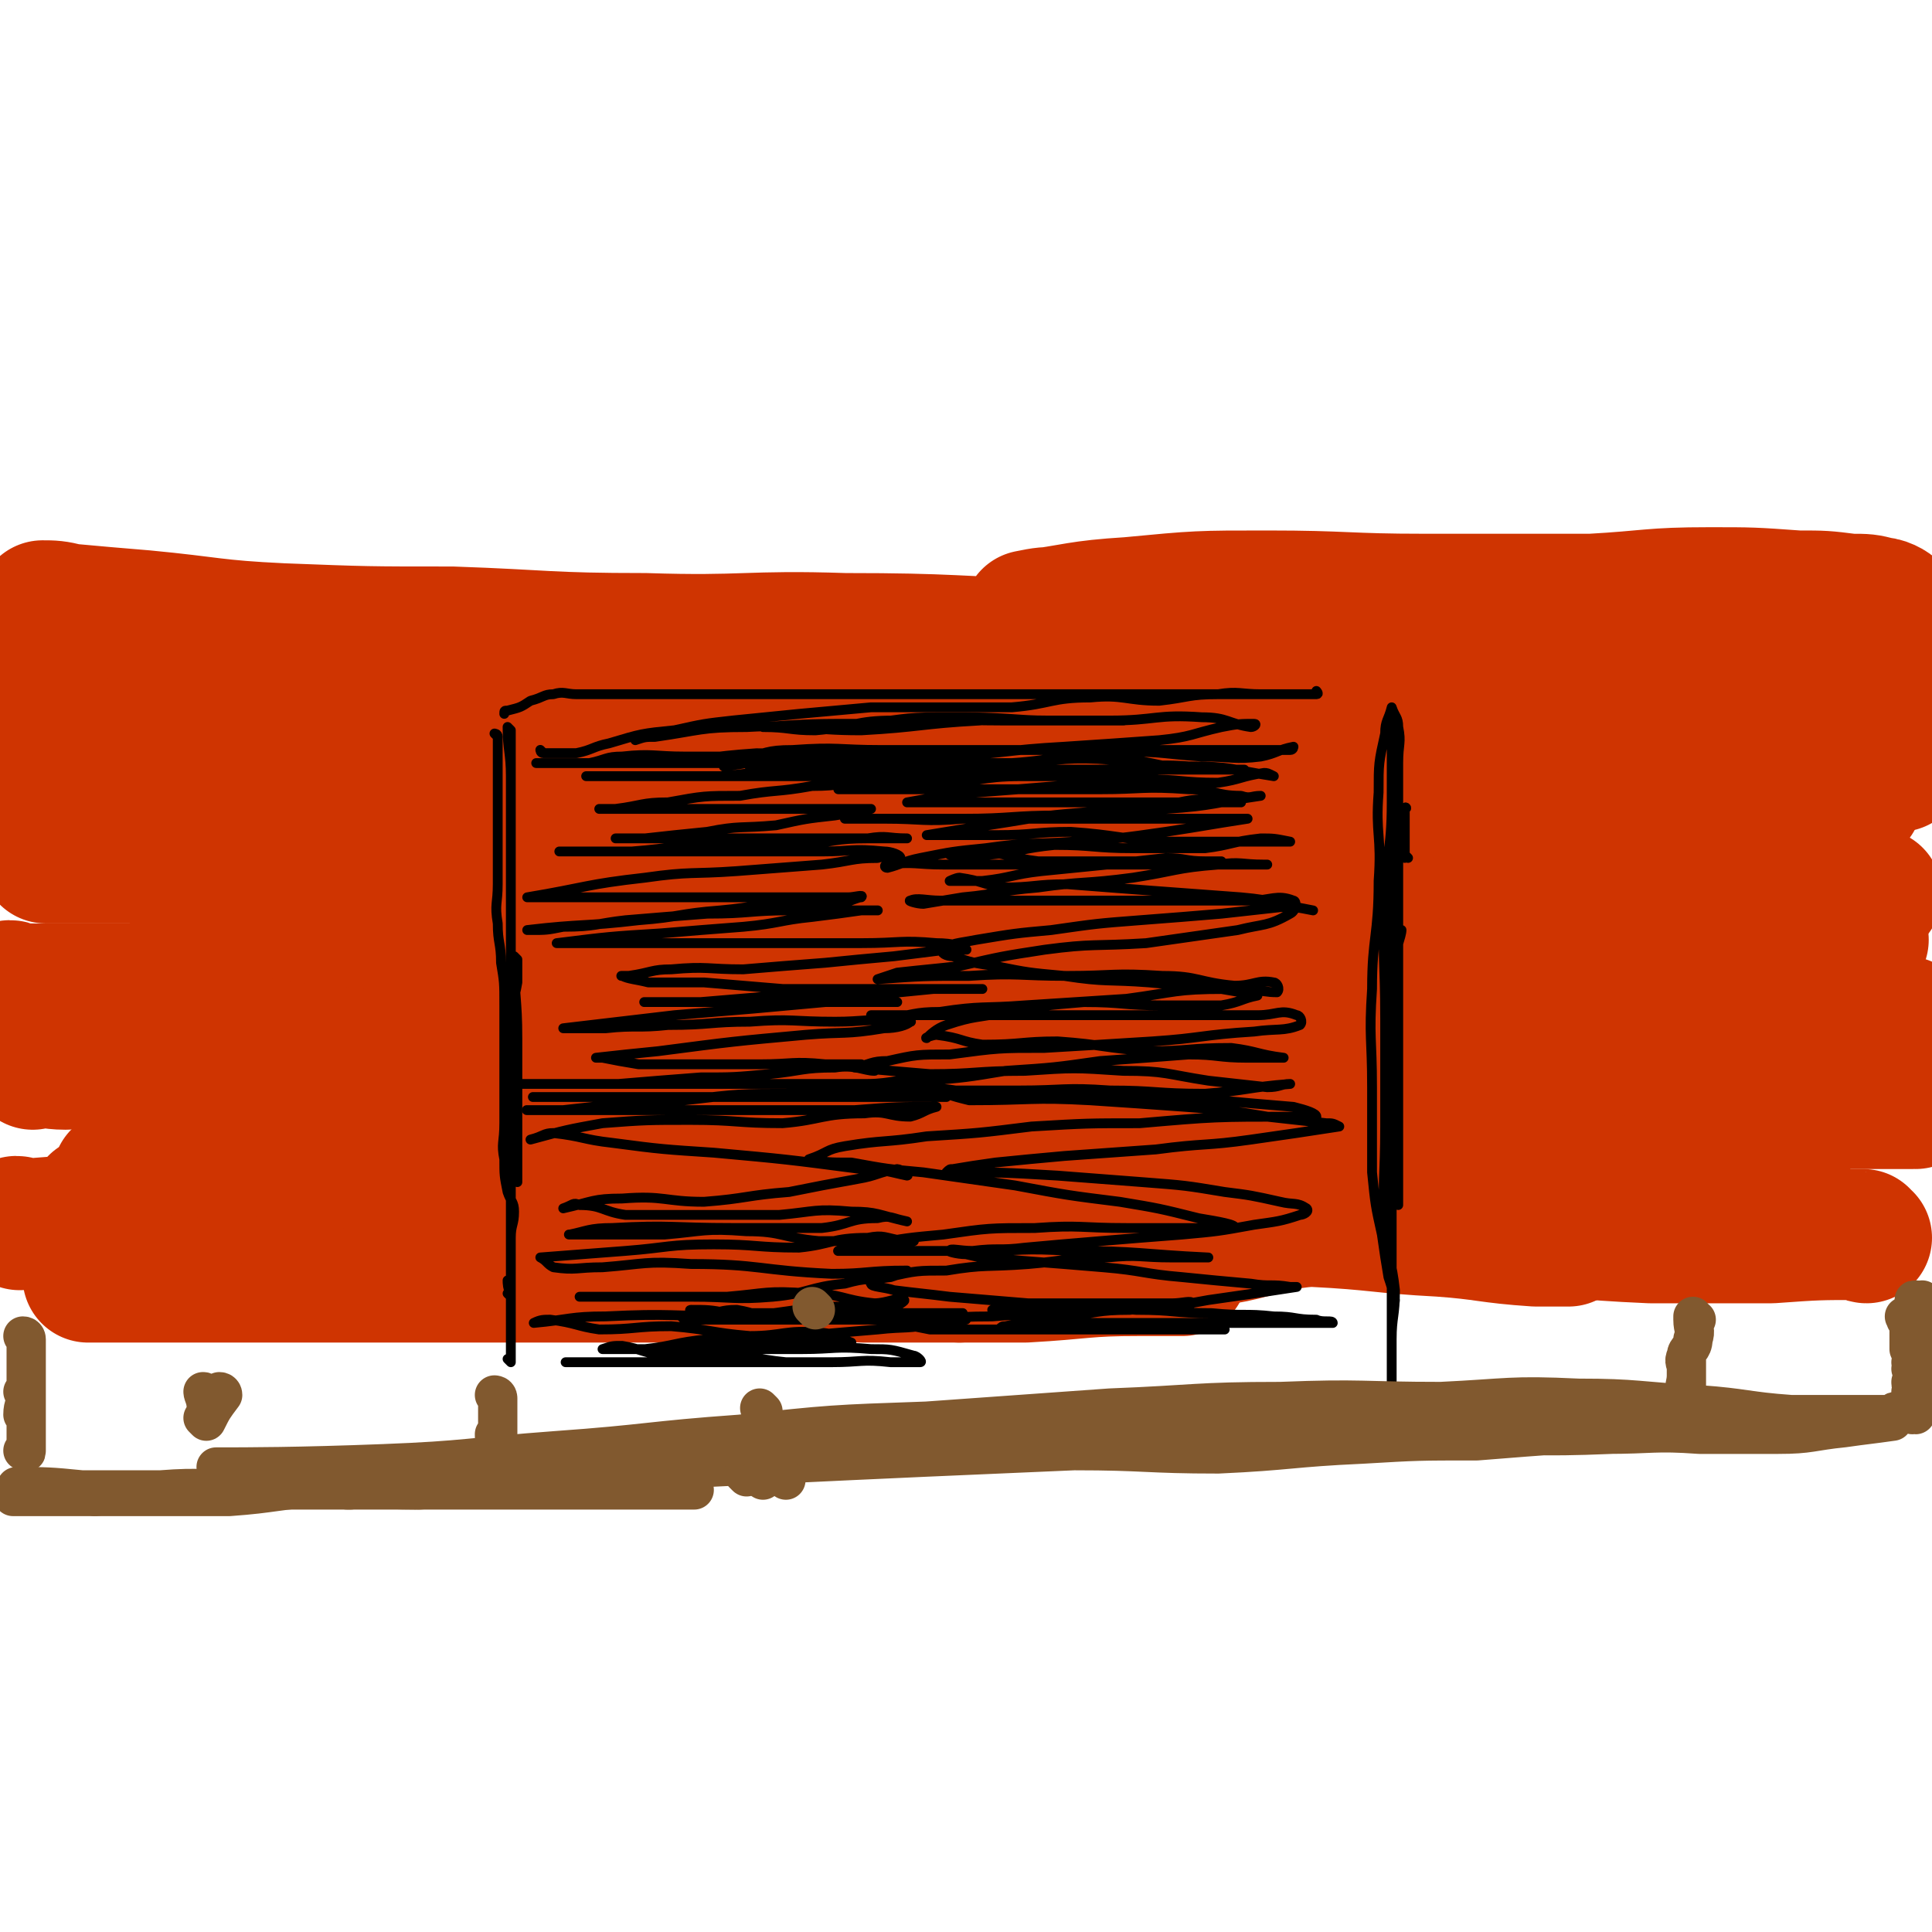
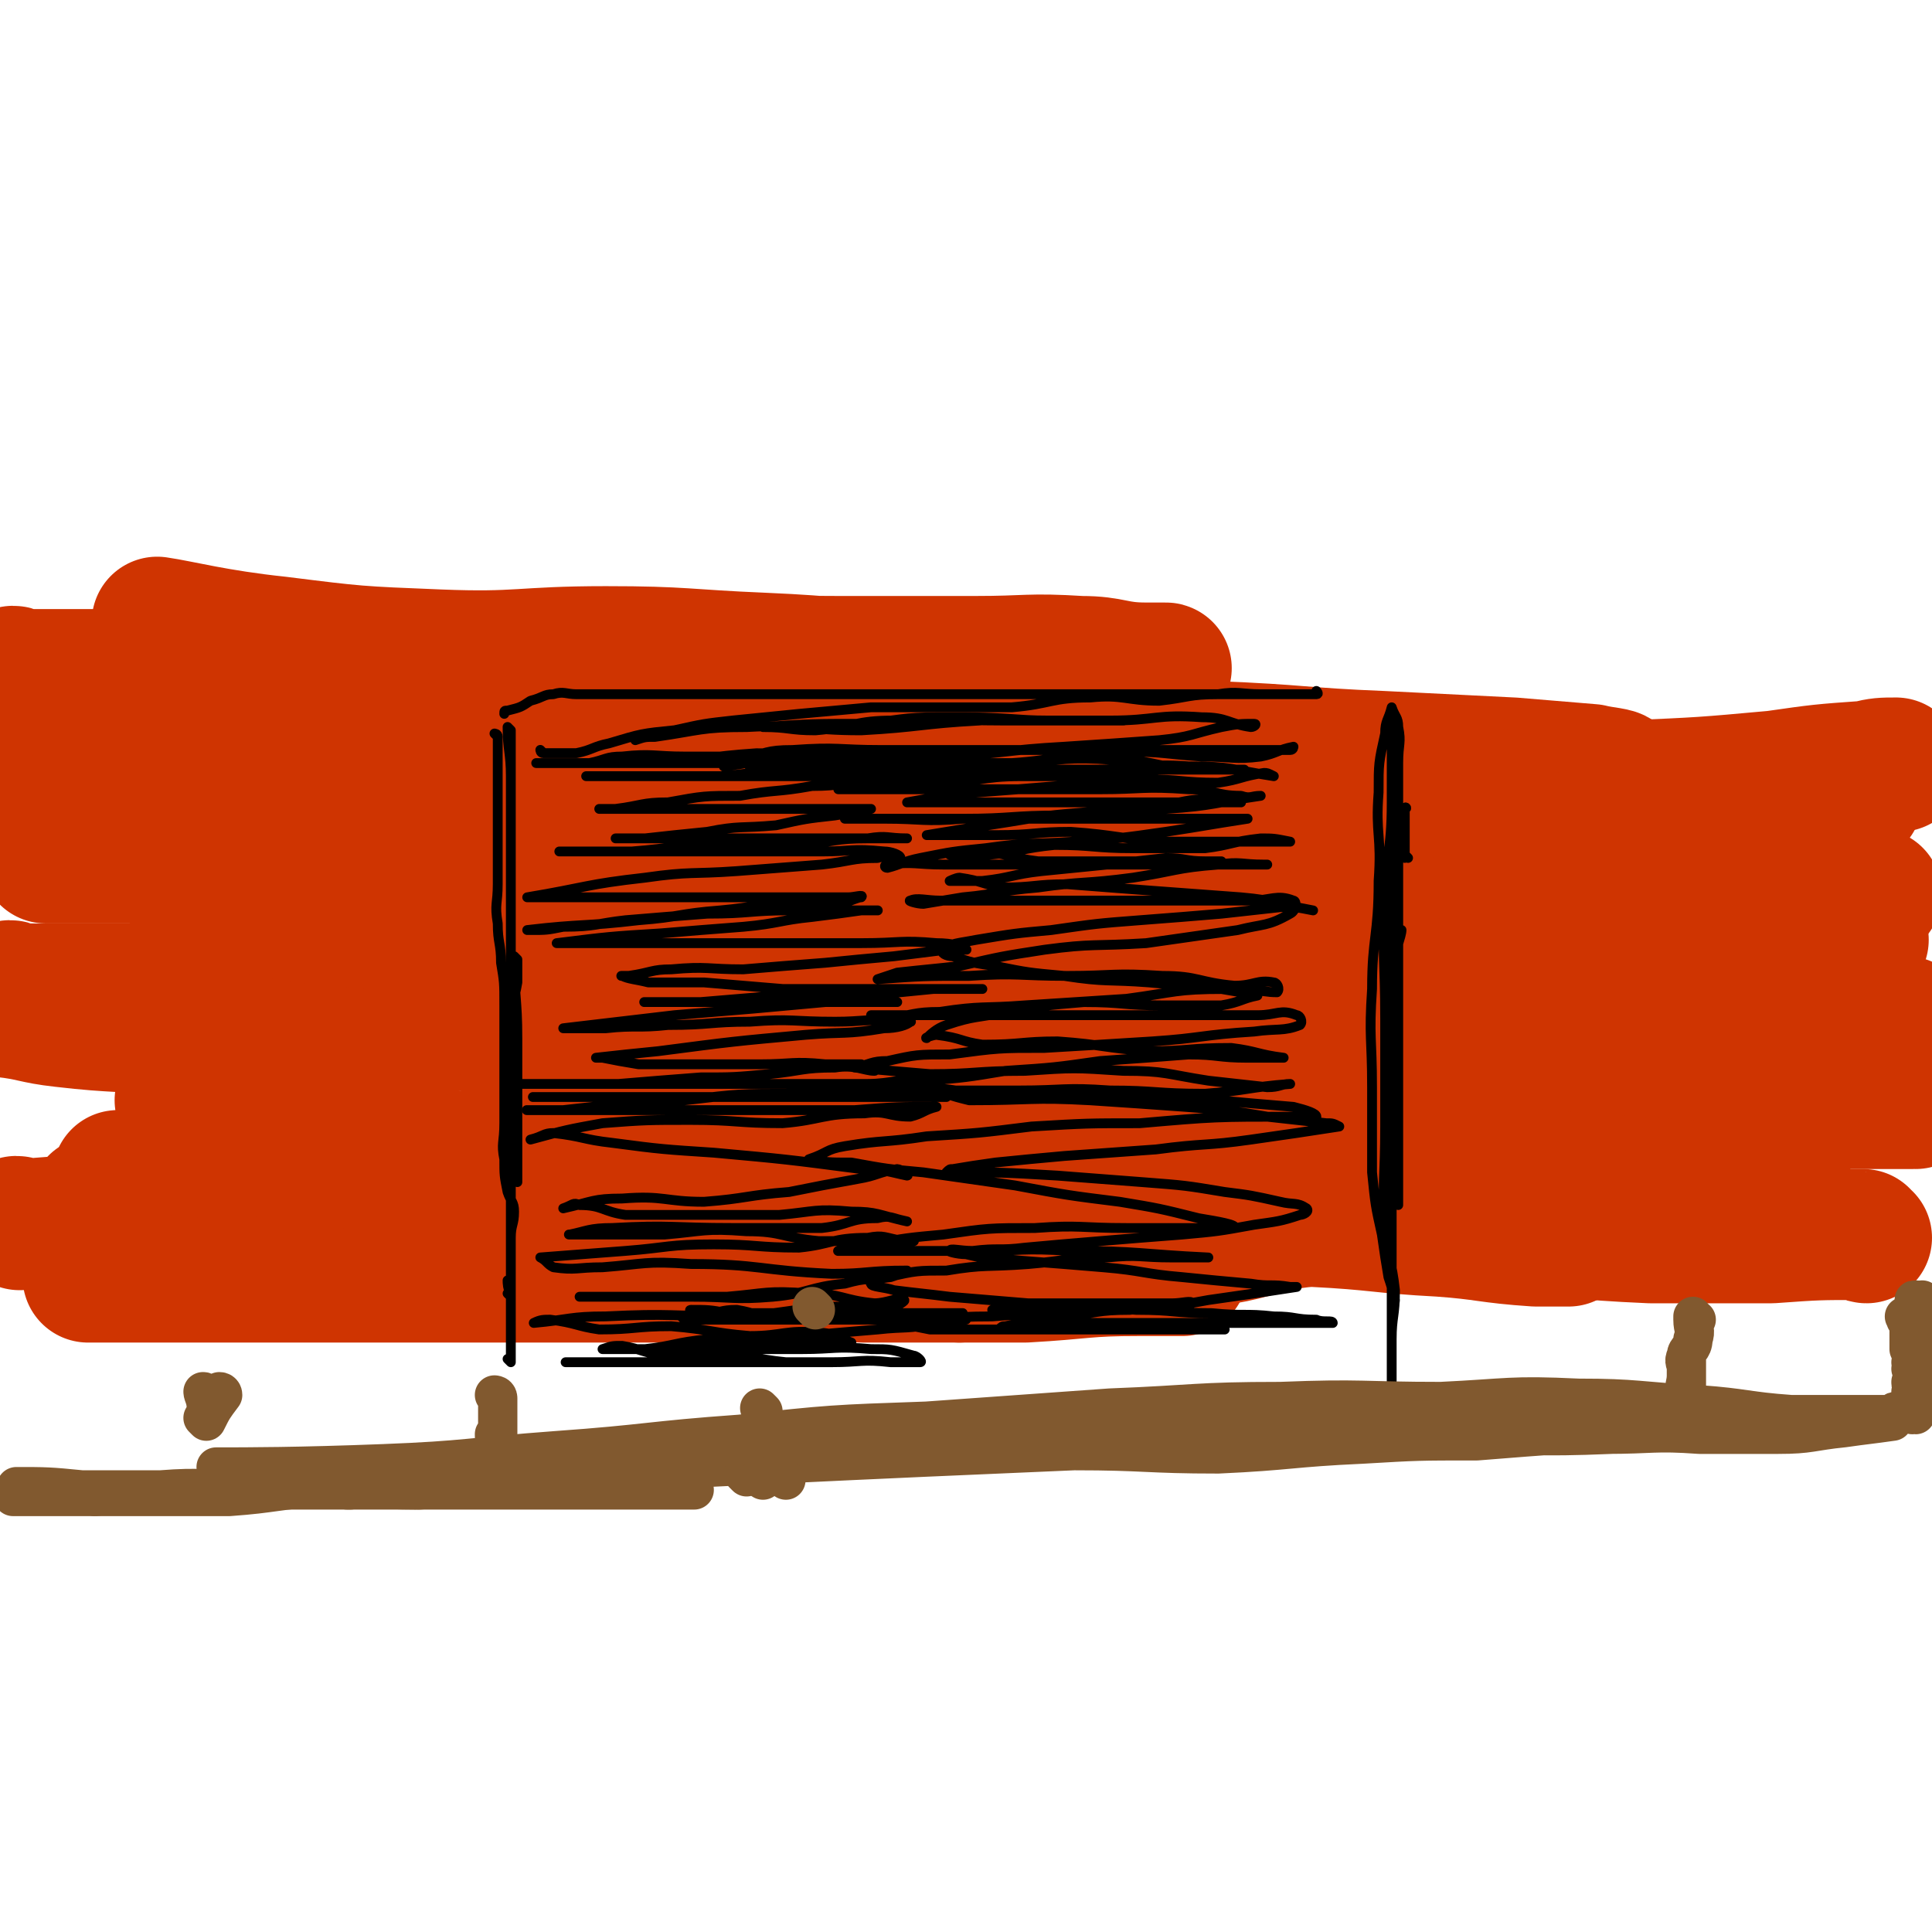
<svg xmlns="http://www.w3.org/2000/svg" viewBox="0 0 590 590" version="1.1">
  <g fill="none" stroke="#CF3401" stroke-width="40" stroke-linecap="round" stroke-linejoin="round">
    <path d="M228,313c0,0 -1,-1 -1,-1 0,0 0,0 1,1 0,0 0,0 0,0 0,0 -1,-1 -1,-1 2,0 3,1 6,1 6,-1 6,-1 12,-2 10,-2 10,-2 20,-3 13,-2 13,-2 27,-3 15,-2 15,-2 31,-3 16,-2 16,-2 32,-3 13,-2 13,-2 27,-2 12,-1 12,0 23,0 9,0 9,0 17,0 5,0 5,0 11,0 2,0 2,0 5,0 0,0 0,0 0,0 -10,0 -10,0 -20,0 -14,0 -14,0 -27,0 -17,0 -17,-1 -34,0 -19,0 -19,1 -38,2 -21,1 -21,2 -42,3 -21,1 -21,1 -42,2 -20,1 -20,1 -41,3 -18,2 -18,2 -36,4 -15,2 -15,2 -29,3 -9,0 -9,0 -19,0 -6,0 -6,0 -11,0 0,0 0,0 0,0 7,-2 7,-2 15,-4 15,-2 15,-2 29,-5 22,-4 22,-4 43,-8 25,-5 25,-4 50,-8 26,-4 26,-5 53,-8 26,-4 26,-4 53,-7 25,-4 25,-4 51,-7 21,-3 21,-3 43,-5 15,-1 15,-1 30,-3 10,-1 10,-1 20,-2 5,0 5,1 10,1 0,0 0,0 0,0 -8,0 -8,0 -15,0 -15,0 -15,0 -30,0 -19,0 -19,0 -38,0 -24,0 -24,0 -48,0 -26,0 -26,0 -53,0 -27,0 -27,0 -55,0 -28,0 -28,-1 -55,0 -28,0 -28,2 -56,2 -24,1 -24,-1 -49,0 -17,0 -17,1 -35,2 -13,0 -13,0 -26,0 -7,0 -7,0 -14,0 -4,0 -4,0 -8,0 0,0 0,0 0,0 14,-1 14,-2 27,-3 21,-1 21,-1 43,-3 28,-2 28,-2 57,-4 32,-3 32,-3 64,-5 34,-3 34,-3 67,-5 33,-2 33,-2 65,-3 29,0 29,1 59,1 22,0 22,0 45,0 14,0 14,0 29,0 9,0 9,1 18,0 3,-1 7,-2 6,-3 0,-1 -4,-1 -8,-2 -12,-1 -12,-1 -24,-2 -20,-1 -20,-1 -40,-2 -25,-1 -25,-2 -51,-3 -29,-2 -29,-2 -58,-3 -31,-1 -31,-1 -61,-2 -31,0 -31,1 -61,1 -29,0 -29,0 -57,0 -25,0 -25,0 -49,0 -18,0 -27,0 -35,0 " />
    <path d="M5,206c0,0 0,-1 -1,-1 0,0 1,1 1,1 7,0 8,0 15,0 16,0 16,0 32,0 23,0 23,0 45,0 26,-1 26,-2 53,-3 27,-1 27,-1 54,-2 26,0 26,1 52,1 21,0 21,0 42,0 16,0 16,-1 32,0 10,0 10,2 20,2 3,1 7,0 6,0 -1,0 -4,0 -9,0 -14,0 -14,0 -28,0 -20,0 -21,0 -41,0 -22,-1 -22,-2 -45,-3 -24,-1 -24,-2 -48,-2 -26,0 -26,2 -51,1 -25,-1 -25,-1 -49,-4 -19,-2 -30,-5 -37,-6 " />
-     <path d="M14,186c0,0 -1,-1 -1,-1 3,0 4,0 8,1 11,1 11,1 23,2 21,2 21,3 42,4 26,1 26,1 52,1 29,1 29,2 59,2 31,1 31,-1 61,0 33,0 33,1 66,2 32,2 32,1 65,2 31,1 31,1 62,2 28,1 28,1 57,3 17,1 17,1 35,3 10,1 10,1 20,3 5,1 5,1 11,2 0,0 0,0 0,0 -11,-2 -11,-2 -23,-4 -17,-3 -17,-3 -34,-5 -22,-3 -22,-3 -45,-5 -22,-3 -22,-3 -45,-5 -21,-2 -22,-1 -43,-2 -17,-1 -17,-1 -34,-2 -13,-1 -13,-2 -25,-2 -6,0 -6,0 -11,1 0,0 0,0 0,0 15,-2 15,-3 31,-4 21,-2 21,-2 42,-2 24,0 24,1 48,1 26,0 26,0 51,0 18,-1 18,-2 36,-2 13,0 13,0 27,1 8,0 8,0 16,1 5,0 5,0 9,1 2,0 5,2 4,2 -4,0 -8,-1 -15,-1 -17,-1 -17,-1 -34,0 -21,1 -21,1 -42,3 -21,2 -21,2 -42,5 -19,2 -19,1 -37,4 -13,1 -13,2 -25,4 -7,1 -7,1 -15,2 -2,1 -5,2 -4,2 3,0 7,-1 13,-1 16,-1 16,0 31,0 25,0 25,0 50,0 26,0 26,0 51,0 18,0 30,0 36,0 " />
    <path d="M580,234c-1,0 -1,-1 -1,-1 -4,0 -5,0 -9,1 -14,1 -14,1 -28,3 -22,2 -22,2 -45,3 -22,2 -22,2 -45,3 -17,1 -17,0 -34,2 -12,1 -12,1 -23,3 -1,0 -1,1 -3,1 -3,0 -7,-1 -6,0 7,1 12,2 23,3 20,0 20,-2 39,-1 22,0 22,2 44,3 19,0 19,-2 37,-1 13,0 13,2 25,3 3,0 3,-1 5,-1 " />
    <path d="M432,283c0,0 -1,-1 -1,-1 -18,1 -18,2 -35,4 -15,1 -15,1 -30,3 -8,1 -8,0 -16,2 -4,0 -8,1 -7,2 2,0 6,-1 11,-1 16,-2 16,-1 32,-3 26,-3 26,-4 51,-7 27,-3 27,-4 54,-6 21,-2 21,-2 41,-3 12,-1 12,-1 24,-1 6,0 6,0 13,1 2,0 4,0 4,0 " />
    <path d="M500,291c-1,0 -1,-1 -1,-1 -16,3 -16,4 -32,7 -27,4 -27,3 -53,7 -26,3 -26,2 -51,5 -16,2 -16,2 -32,4 -8,0 -15,1 -17,1 -1,0 5,-1 10,-1 5,-1 5,0 11,0 25,0 25,0 50,0 30,-1 30,-2 61,-3 30,-1 30,-1 60,-1 17,-1 29,0 33,0 " />
    <path d="M583,313c-1,0 -1,-1 -1,-1 -1,0 0,1 0,1 -12,0 -13,-1 -25,0 -24,1 -24,2 -48,4 -27,2 -27,2 -54,3 -28,2 -28,2 -55,3 -16,1 -16,0 -33,1 -11,0 -14,-2 -22,0 -2,0 0,4 2,4 9,2 10,1 20,1 21,0 21,0 42,0 27,0 27,0 53,0 24,-1 24,-1 48,-2 5,0 5,0 9,0 " />
    <path d="M585,337c-1,0 -1,-1 -1,-1 -1,0 0,1 0,1 -19,0 -19,0 -39,0 -21,0 -21,0 -43,0 -25,0 -25,0 -49,0 -22,0 -22,-1 -44,0 -15,0 -15,0 -31,1 -8,0 -11,0 -16,1 -1,0 2,0 4,0 12,0 12,0 25,0 22,0 22,0 43,0 26,0 26,0 51,0 4,0 4,0 8,0 " />
    <path d="M546,363c-1,0 -1,-1 -1,-1 -14,0 -14,0 -28,1 -19,0 -19,0 -39,0 -21,0 -21,0 -42,0 -18,0 -18,0 -36,0 -12,0 -12,0 -24,0 -4,0 -9,-1 -8,0 1,0 6,1 12,1 18,2 18,2 37,2 24,1 24,1 48,1 24,0 24,0 48,0 2,0 2,0 4,0 " />
    <path d="M570,378c-1,0 -1,-1 -1,-1 -14,0 -14,0 -28,1 -18,0 -18,0 -37,0 -23,-1 -23,-2 -45,-3 -20,-1 -20,-1 -40,-2 -15,-1 -15,-1 -30,-2 -8,-1 -8,0 -16,0 -1,0 -1,0 -2,0 0,0 0,0 0,0 27,-3 27,-4 54,-6 19,-2 19,-2 38,-2 16,-1 16,0 32,0 9,0 9,0 19,0 1,0 1,0 2,0 0,0 0,0 0,0 -40,-6 -40,-7 -80,-11 -32,-3 -32,-2 -65,-3 -34,-1 -34,0 -68,0 -30,0 -30,0 -60,0 -23,0 -23,0 -46,0 -15,0 -15,0 -29,0 -8,0 -11,0 -15,0 -1,0 2,0 3,0 12,0 12,0 24,0 19,-1 19,-2 38,-2 23,-1 23,0 45,0 21,0 21,0 43,0 16,0 16,0 33,0 10,0 10,0 19,0 1,0 1,0 1,0 0,0 0,0 0,0 -40,1 -40,1 -81,3 -31,1 -31,1 -61,3 -33,1 -33,2 -66,3 -28,2 -28,2 -56,3 -19,0 -19,0 -38,0 -10,0 -10,0 -21,0 0,0 0,0 0,0 0,0 0,0 0,0 40,-3 40,-4 81,-5 31,-1 31,-2 62,0 59,2 59,3 119,7 20,1 20,1 41,4 12,1 12,1 25,3 2,0 6,1 4,2 -7,0 -11,0 -22,0 -24,0 -24,0 -47,0 -31,0 -31,0 -62,0 -34,0 -34,0 -68,0 -31,0 -31,0 -62,0 -22,0 -22,0 -44,0 -14,0 -14,0 -27,0 -5,0 -11,0 -10,0 0,0 5,0 10,0 19,0 19,0 38,0 28,0 28,-1 56,0 32,0 32,0 64,2 31,1 31,1 62,3 26,1 25,2 51,4 18,1 18,2 35,3 9,0 9,0 19,0 0,0 0,0 0,0 -15,0 -15,0 -30,0 -24,0 -24,0 -49,0 -28,0 -28,0 -56,0 -30,0 -30,0 -60,0 -26,0 -26,0 -52,0 -19,0 -19,0 -38,0 -10,0 -10,0 -19,0 0,0 0,0 0,0 14,0 14,0 27,0 24,0 24,0 47,0 28,0 28,-1 55,0 29,0 29,1 58,2 25,1 25,1 50,2 18,1 18,1 37,2 11,0 11,0 22,0 4,0 9,0 8,0 -2,0 -7,-1 -13,0 -17,0 -17,1 -35,2 -25,0 -25,0 -49,0 -29,-1 -29,0 -57,0 -29,0 -29,0 -59,0 -26,0 -26,0 -52,0 -19,0 -19,0 -38,0 -12,0 -12,0 -24,0 -3,0 -8,0 -7,0 3,-1 7,-2 15,-3 18,0 18,1 36,1 25,-1 25,-2 49,-3 28,-1 28,-1 55,-2 25,0 25,1 49,1 19,-1 19,-2 38,-3 12,0 12,1 24,1 2,-1 4,-2 3,-3 -9,-2 -12,-2 -23,-3 -24,-2 -24,-1 -47,-3 -31,-2 -31,-3 -63,-5 -34,-4 -50,-5 -69,-7 " />
-     <path d="M10,325c0,0 -1,-1 -1,-1 5,0 6,1 11,1 18,-1 17,-2 35,-3 27,-2 27,-2 54,-3 28,-2 28,-2 56,-3 24,-1 24,0 48,1 16,0 16,0 31,0 9,0 9,0 17,0 0,0 0,0 0,0 -22,-3 -22,-4 -43,-5 -30,-3 -30,-3 -60,-3 -34,-1 -52,0 -69,1 " />
    <path d="M137,276c0,0 -1,-1 -1,-1 4,0 5,1 10,1 14,0 14,0 28,0 17,0 17,0 34,0 14,0 14,0 29,0 5,0 5,0 11,0 3,0 7,0 5,0 -9,-1 -13,-3 -27,-3 -26,-1 -26,1 -52,1 -29,-1 -29,-1 -58,-3 -28,-2 -44,-3 -56,-4 " />
    <path d="M14,260c0,0 -1,-1 -1,-1 4,0 5,1 10,1 17,0 17,0 33,0 24,0 24,0 48,0 23,0 23,0 46,0 16,0 16,0 33,0 9,0 9,0 19,0 1,0 2,0 1,0 -13,-2 -15,-2 -30,-3 -28,-2 -28,-2 -56,-3 -28,-2 -46,-2 -57,-2 " />
    <path d="M17,251c0,0 -1,-1 -1,-1 5,0 6,1 12,1 16,-2 16,-3 32,-5 21,-2 21,-1 42,-3 18,-1 18,0 36,-1 11,-1 11,0 22,-2 1,0 4,-2 3,-2 -8,-2 -11,-1 -21,-2 -22,-1 -22,-2 -43,-2 -23,0 -37,0 -46,1 " />
    <path d="M14,230c0,0 -1,-1 -1,-1 5,0 6,1 11,1 14,-1 14,-3 29,-3 18,-1 18,0 36,1 16,0 16,1 31,0 8,-1 8,-2 17,-3 1,0 4,1 3,1 -8,0 -11,-1 -22,0 -22,1 -35,2 -45,3 " />
    <path d="M16,251c0,0 -1,-1 -1,-1 5,0 6,1 11,1 16,0 16,0 31,0 20,0 20,0 39,0 16,0 16,0 33,0 9,0 9,-1 18,0 2,0 5,2 4,3 -6,2 -9,2 -19,3 -19,3 -19,3 -38,6 -20,3 -33,4 -40,5 " />
    <path d="M4,302c0,0 0,-1 -1,-1 0,0 1,1 1,1 12,0 13,0 25,0 17,0 17,0 35,0 16,0 16,0 32,0 8,0 8,0 17,0 7,0 14,0 13,0 0,0 -7,0 -14,0 -16,0 -16,0 -33,0 -17,0 -28,0 -35,0 " />
    <path d="M3,303c0,0 0,-1 -1,-1 0,0 1,1 1,1 13,0 13,0 27,0 19,0 19,0 38,0 19,-1 19,-2 38,-3 10,-1 11,0 21,0 7,-1 7,-1 14,-2 0,0 0,0 0,0 -27,0 -27,0 -55,1 -7,0 -7,0 -13,0 " />
    <path d="M1,309c0,0 0,-1 -1,-1 0,0 1,1 1,1 9,1 9,2 18,3 17,2 18,1 35,3 17,2 17,2 34,5 12,1 12,1 23,2 5,1 11,0 10,2 -1,1 -6,3 -13,5 -17,3 -18,3 -35,5 -9,1 -9,1 -18,2 " />
    <path d="M30,368c0,0 -1,-1 -1,-1 6,0 7,0 14,1 6,0 6,0 11,0 9,-1 9,-3 18,-3 6,-1 6,1 13,1 2,-1 5,-3 3,-3 -9,-1 -13,0 -25,1 -3,0 -3,0 -6,0 " />
    <path d="M6,374c0,0 0,-1 -1,-1 0,0 1,1 1,1 13,-1 13,-1 25,-2 12,-2 12,-2 23,-3 9,-2 9,-2 18,-3 6,-1 6,-1 12,-1 0,0 0,0 0,0 -10,-2 -10,-2 -21,-4 " />
    <path d="M58,352c0,0 -1,-1 -1,-1 13,0 14,0 27,1 23,0 23,1 45,2 30,1 30,1 60,3 33,1 33,1 66,3 25,1 25,1 49,2 30,2 30,2 59,4 18,1 18,1 36,2 10,1 10,0 20,1 5,0 6,0 10,0 1,0 0,0 -1,0 -8,0 -8,0 -17,0 -15,0 -15,0 -31,0 -19,0 -19,0 -38,0 -18,-1 -18,-1 -37,-2 -16,0 -16,0 -31,0 -11,-1 -11,0 -21,0 -5,0 -9,0 -10,0 0,0 4,0 7,0 14,0 14,-1 27,0 21,0 21,0 41,1 24,1 24,1 48,2 23,1 23,1 45,3 18,1 18,1 36,3 11,1 11,1 22,2 5,1 10,0 10,1 0,0 -5,0 -10,0 -15,-1 -15,-2 -29,-3 -19,-1 -19,-2 -39,-3 -18,-1 -18,-1 -36,-2 -14,-1 -14,-1 -28,-2 -9,-1 -9,0 -18,0 -1,0 -1,0 -3,0 0,0 0,0 0,0 27,0 27,0 53,0 26,0 26,0 52,0 29,-1 29,-1 58,-2 3,0 3,0 5,0 " />
    <path d="M567,324c-1,0 -1,-1 -1,-1 -11,0 -12,1 -23,1 -13,-1 -13,-1 -27,-2 -15,-1 -15,-1 -30,-2 -12,-1 -12,-1 -25,-2 -7,-1 -7,0 -14,0 -1,0 -1,0 -2,0 0,0 0,0 0,0 27,-8 27,-8 54,-15 16,-5 16,-5 32,-9 11,-2 11,-2 23,-4 7,-1 7,-1 14,-3 0,0 0,0 1,0 0,0 0,0 0,0 -17,-6 -17,-7 -35,-12 -13,-3 -14,-2 -28,-5 -11,-2 -11,-3 -22,-5 -7,-1 -7,-1 -13,-2 -2,0 -2,0 -3,0 0,0 0,0 0,0 22,0 22,0 43,0 14,0 14,-1 27,0 13,1 13,2 25,4 0,0 0,0 0,0 0,0 0,0 0,0 -13,-2 -13,-2 -26,-3 -12,-2 -12,-2 -24,-3 -11,-2 -11,-2 -21,-3 -7,-1 -7,-1 -14,-2 -1,0 -1,0 -1,0 0,0 0,0 0,0 20,-4 20,-4 40,-7 12,-2 12,-2 25,-3 9,-1 9,-2 18,-2 3,-1 8,0 7,0 -3,0 -8,0 -16,0 -23,0 -26,0 -46,0 " />
    <path d="M235,270c0,0 -1,-1 -1,-1 0,0 0,0 1,1 0,0 0,0 0,0 0,0 -1,-1 -1,-1 0,0 0,0 1,1 0,0 0,0 0,0 0,0 -1,-1 -1,-1 3,0 4,1 8,1 6,0 6,0 13,0 9,0 9,0 19,0 11,0 15,0 22,0 " />
    <path d="M260,314c0,0 -1,-1 -1,-1 0,0 1,1 1,1 -6,0 -7,0 -14,0 -8,0 -8,-1 -17,0 -8,0 -8,1 -16,2 -5,1 -5,1 -11,2 0,0 0,0 0,0 9,0 9,0 18,0 16,0 16,0 32,0 17,-1 17,-1 34,-3 15,-1 15,-1 29,-3 9,-1 9,-1 18,-2 3,0 7,1 7,1 -1,0 -5,-1 -10,0 -12,1 -12,2 -25,3 -16,2 -16,1 -32,2 -14,1 -14,1 -28,2 -9,1 -9,2 -19,2 -5,0 -5,0 -10,0 0,0 0,0 0,0 14,0 14,0 28,0 17,0 18,1 35,0 13,-1 13,-2 25,-3 17,-2 17,-1 34,-3 4,0 8,-1 8,-2 -1,-1 -5,-2 -10,-2 -15,0 -15,1 -31,1 -20,0 -20,-1 -40,0 -19,0 -19,1 -37,2 -14,1 -14,1 -27,2 -6,1 -6,1 -12,2 0,0 0,0 0,0 21,0 21,0 41,0 25,-1 25,0 49,0 23,0 23,0 46,0 18,0 18,0 36,0 10,0 10,0 21,0 0,0 1,0 1,0 -12,0 -13,-1 -27,0 -23,0 -23,2 -46,2 -24,1 -24,0 -48,0 -11,0 -11,-1 -22,0 -15,0 -15,1 -30,2 0,0 0,0 0,0 23,0 23,0 46,0 25,-1 26,0 51,0 26,0 26,0 52,0 19,0 19,0 39,0 11,0 11,0 22,0 4,0 8,-1 7,0 -1,1 -5,4 -10,5 -15,5 -16,4 -31,7 -19,4 -19,4 -37,9 -17,4 -17,4 -33,8 -11,3 -12,2 -22,7 -5,1 -4,2 -8,5 0,0 0,0 0,0 17,1 17,1 34,2 18,1 18,1 36,1 17,1 17,-1 34,0 4,0 4,1 7,2 5,1 12,1 11,3 -2,2 -8,3 -17,4 -14,4 -14,4 -29,6 -16,2 -16,2 -32,3 -12,2 -12,2 -24,3 -6,1 -6,0 -12,1 -1,1 -2,2 -1,3 " />
  </g>
  <g fill="none" stroke="#000000" stroke-width="3" stroke-linecap="round" stroke-linejoin="round">
    <path d="M152,225c0,0 -1,-1 -1,-1 0,0 0,0 1,1 0,0 0,0 0,0 0,0 -1,-1 -1,-1 0,0 1,0 1,1 0,3 0,3 0,7 0,3 0,3 0,6 0,5 0,5 0,9 0,6 0,6 0,11 0,6 0,6 0,12 0,6 -1,6 0,12 0,6 1,6 1,12 1,6 1,6 1,13 0,6 0,6 0,13 0,6 0,6 0,12 0,5 0,5 0,11 0,6 -1,6 0,11 0,5 0,5 1,10 1,3 2,3 2,6 0,4 -1,4 -1,8 0,2 0,2 0,4 0,2 0,2 0,5 0,2 0,2 0,4 0,0 0,0 0,1 0,0 0,0 0,0 0,0 -1,-1 -1,-1 0,1 0,2 1,5 0,0 0,0 0,0 0,0 -1,-1 -1,-1 0,0 1,1 1,1 0,-6 0,-7 0,-14 0,-6 0,-6 0,-12 0,-7 0,-7 0,-14 0,-7 0,-7 0,-15 0,-8 0,-8 0,-16 0,-8 0,-8 0,-17 0,-8 0,-8 0,-17 0,-7 0,-7 0,-15 0,-8 0,-8 0,-16 0,-6 0,-6 0,-13 0,-5 0,-5 0,-10 0,-4 0,-4 0,-8 0,-3 0,-3 0,-6 0,0 0,0 0,0 0,0 0,0 0,0 0,0 -1,-1 -1,-1 0,7 1,8 1,15 0,8 0,8 0,15 0,8 0,8 0,16 0,9 0,9 0,19 0,10 0,10 0,21 0,11 0,11 0,21 0,11 0,11 0,21 0,8 0,8 0,17 0,8 0,8 0,15 0,6 0,6 0,12 0,5 0,5 0,10 0,2 0,2 0,5 0,3 0,3 0,6 0,0 0,0 0,1 0,0 0,0 0,0 0,0 -1,-1 -1,-1 0,0 0,0 1,1 0,0 0,0 0,0 0,-9 0,-9 0,-17 0,-8 0,-8 0,-17 0,-9 0,-9 0,-19 0,-10 0,-10 0,-19 0,-9 0,-9 0,-18 0,-7 -1,-7 0,-15 0,-5 1,-5 2,-11 0,-3 0,-3 0,-7 0,0 0,0 0,0 0,0 0,0 0,0 0,0 -1,-1 -1,-1 0,12 1,13 1,25 0,5 0,5 0,9 0,17 0,19 0,35 " />
    <path d="M430,262c0,0 -1,-1 -1,-1 0,0 0,0 0,1 0,0 0,0 0,0 1,0 0,-1 0,-1 0,0 0,0 0,1 0,0 0,0 0,0 0,-3 0,-3 0,-6 0,-3 0,-3 0,-5 0,-2 0,-2 0,-4 0,0 0,0 0,0 1,0 0,-1 0,0 -2,7 -2,8 -2,16 0,11 0,11 0,21 0,11 0,11 0,22 0,13 0,13 0,27 0,9 0,9 0,18 0,6 0,6 0,11 0,3 0,3 0,6 0,0 0,0 0,0 0,-6 0,-6 0,-11 0,-8 0,-8 0,-17 0,-12 0,-12 0,-23 0,-13 0,-13 0,-25 0,-12 0,-12 0,-24 0,-10 0,-10 0,-20 0,-8 0,-8 0,-15 0,-6 1,-6 0,-11 0,-3 -1,-3 -2,-6 0,0 0,0 0,0 -1,4 -2,4 -2,8 -2,9 -2,9 -2,18 -1,13 1,13 0,27 0,17 -2,17 -2,33 -1,15 0,15 0,30 0,13 0,13 0,26 1,10 1,10 3,19 1,7 1,7 2,13 1,3 1,3 2,7 0,1 -1,3 -1,3 0,-2 0,-3 0,-7 0,-8 0,-8 0,-17 0,-12 0,-12 0,-24 0,-14 0,-14 0,-29 0,-13 0,-13 0,-27 0,-12 0,-12 0,-25 0,-11 0,-11 0,-21 0,-9 0,-9 0,-17 0,-4 0,-4 0,-9 0,-1 0,-1 0,-3 0,0 0,0 0,0 0,12 1,12 0,24 0,16 -2,15 -2,31 -1,17 0,17 0,35 0,16 0,16 0,33 0,16 -1,16 0,32 1,9 2,9 3,18 0,8 -1,8 -1,15 0,5 0,5 0,9 0,3 0,3 0,5 0,0 0,0 0,0 0,-6 0,-6 0,-12 0,-9 0,-9 0,-18 0,-12 0,-12 0,-25 0,-13 0,-13 0,-27 0,-12 0,-12 0,-25 0,-10 -1,-10 0,-19 1,-7 3,-11 3,-13 " />
    <path d="M166,230c0,0 -1,-1 -1,-1 0,0 0,0 1,1 0,0 0,0 0,0 0,0 -1,-1 -1,-1 0,0 0,1 1,1 5,0 5,0 10,0 5,-1 5,-2 10,-3 10,-3 10,-3 20,-4 9,-2 9,-2 18,-3 10,-1 10,-1 20,-2 11,-1 11,-1 22,-2 11,0 11,0 23,0 10,0 10,0 20,0 12,-1 12,-3 24,-3 10,-1 11,1 21,1 9,-1 9,-2 18,-2 6,-1 7,0 13,0 4,0 4,0 9,0 2,0 2,0 5,0 2,0 2,0 3,0 0,0 0,0 0,0 1,0 0,-1 0,-1 0,0 0,0 0,1 0,0 0,0 0,0 -8,0 -8,0 -17,0 -7,0 -7,0 -14,0 -9,0 -9,0 -17,0 -10,0 -10,0 -20,0 -10,0 -10,0 -20,0 -10,0 -10,0 -21,0 -10,0 -10,0 -20,0 -9,0 -9,0 -19,0 -8,0 -8,0 -16,0 -7,0 -7,0 -14,0 -6,0 -6,0 -12,0 -4,0 -4,0 -8,0 -4,0 -4,0 -8,0 -2,0 -2,0 -5,0 -1,0 -1,0 -1,0 0,0 0,0 0,0 -5,0 -5,0 -9,0 -3,0 -3,0 -5,0 -3,0 -4,-1 -7,0 -3,0 -3,1 -7,2 -3,2 -3,2 -7,3 -1,0 -1,0 -1,1 " />
    <path d="M209,403c0,0 -1,-1 -1,-1 0,0 0,0 1,1 0,0 0,0 0,0 3,0 3,0 7,0 6,0 6,0 12,0 8,0 8,0 16,0 9,0 9,0 17,0 8,0 8,0 15,0 6,0 6,0 12,0 3,0 3,0 7,0 0,0 0,0 0,0 0,0 0,-1 -1,-1 -5,0 -5,0 -11,1 -8,0 -8,0 -15,0 -8,0 -8,0 -16,0 -8,0 -8,0 -15,0 -6,-1 -6,-2 -12,-3 -5,0 -5,1 -9,1 -2,0 -2,0 -5,0 0,0 0,0 0,0 1,0 -1,-1 0,-1 5,0 6,0 11,1 8,0 8,0 16,0 9,0 9,0 18,0 9,0 9,0 18,0 7,0 7,0 13,0 4,0 4,0 7,0 0,0 0,0 0,0 -4,1 -4,2 -8,3 -9,2 -9,1 -18,2 -12,1 -12,1 -23,2 -12,1 -12,1 -25,2 -9,1 -9,1 -18,2 -6,0 -6,0 -12,0 -3,0 -6,0 -5,0 1,0 4,0 9,0 12,0 12,0 25,0 13,0 13,0 26,0 10,0 10,-1 21,0 6,0 6,0 13,2 1,0 3,2 2,2 -2,0 -4,0 -9,0 -9,-1 -9,0 -18,0 -12,0 -12,0 -24,0 -12,0 -12,0 -24,0 -9,0 -9,0 -19,0 -5,0 -5,0 -11,0 -2,0 -4,0 -3,0 1,0 3,0 5,0 7,0 7,0 14,0 8,0 8,0 16,0 10,0 10,0 19,0 6,0 6,0 12,0 3,0 6,0 6,0 0,0 -3,0 -5,0 -10,-1 -10,-2 -20,-3 -8,0 -8,1 -17,1 -7,-1 -7,-2 -13,-3 -3,0 -3,0 -6,1 0,0 0,0 0,0 6,0 6,0 13,0 9,-1 9,-2 19,-3 9,0 9,0 18,1 7,0 7,0 14,0 5,0 5,0 9,0 1,0 3,0 3,0 -3,-1 -5,-3 -10,-3 -10,-1 -11,1 -21,1 -12,-1 -12,-2 -24,-3 -11,0 -11,1 -22,1 -7,-1 -7,-2 -15,-3 -2,0 -3,0 -5,1 0,0 0,0 0,0 11,-1 11,-2 22,-2 20,-1 20,0 41,0 14,-1 14,-2 28,-3 8,0 9,1 17,1 3,-1 6,-3 5,-3 -2,-1 -5,1 -9,1 -10,-1 -10,-3 -20,-3 -13,-1 -13,0 -25,1 -11,0 -11,0 -22,0 -8,0 -8,0 -16,0 -3,0 -3,0 -7,0 0,0 0,0 0,0 6,0 6,0 13,0 11,0 11,0 21,0 13,0 13,1 25,0 11,-1 11,-3 22,-4 7,-2 7,-1 14,-2 3,-1 3,-1 5,-2 0,0 0,0 0,0 -12,0 -12,1 -23,1 -22,-1 -22,-3 -43,-3 -14,-1 -14,0 -27,1 -8,0 -8,1 -15,0 -2,-1 -2,-2 -4,-3 0,0 0,0 0,0 13,-1 13,-1 26,-2 13,-1 13,-2 27,-2 13,0 13,1 26,1 10,-1 10,-3 21,-3 5,-1 5,0 11,1 1,0 4,0 3,0 -2,0 -4,0 -8,0 -10,0 -10,0 -21,0 -11,-1 -11,-3 -22,-3 -13,-1 -13,0 -25,1 -8,0 -8,0 -17,0 -5,0 -5,0 -11,0 0,0 -2,0 -1,0 5,-1 6,-2 13,-2 18,-1 18,0 37,0 13,0 13,0 27,0 9,-1 8,-3 17,-3 4,-1 4,0 9,1 0,0 0,0 0,0 -9,-2 -9,-3 -17,-3 -11,-1 -11,0 -22,1 -13,0 -13,0 -26,0 -10,0 -10,0 -21,0 -7,-1 -7,-3 -14,-3 -2,-1 -2,0 -5,1 0,0 0,0 0,0 9,-2 9,-3 18,-3 13,-1 13,1 25,1 13,-1 13,-2 26,-3 10,-2 10,-2 21,-4 6,-1 6,-2 12,-3 1,0 4,2 3,2 -5,-1 -7,-2 -14,-2 -23,-3 -23,-3 -45,-5 -15,-1 -16,-1 -31,-3 -9,-1 -9,-2 -18,-3 -3,0 -3,1 -7,2 0,0 0,0 0,0 11,-3 11,-3 22,-5 13,-1 14,-1 27,-1 14,0 14,1 28,1 12,-1 12,-3 25,-3 7,-1 7,1 14,1 4,-1 4,-2 8,-3 0,0 0,0 0,0 -12,0 -12,0 -25,1 -13,0 -13,0 -26,0 -15,0 -15,0 -29,0 -12,0 -12,0 -23,0 -7,0 -7,0 -15,0 -4,0 -8,0 -7,0 1,0 5,0 11,0 18,-2 18,-2 37,-3 17,-2 17,-2 33,-2 14,-1 14,0 27,1 7,0 7,0 15,0 2,0 2,0 5,0 0,0 0,0 0,0 -11,0 -11,0 -22,0 -15,0 -15,0 -30,0 -16,0 -16,0 -31,0 -13,0 -13,0 -25,0 -8,0 -8,0 -15,0 -2,0 -4,0 -3,0 3,0 5,0 10,0 11,0 11,0 23,0 14,0 14,0 29,0 13,0 13,0 26,0 9,-1 9,-2 19,-3 4,-1 10,-2 9,-2 -2,-1 -7,1 -14,1 -22,0 -22,0 -43,0 -17,0 -17,0 -34,0 -10,0 -10,0 -21,0 -5,0 -5,0 -9,0 0,0 0,0 0,0 15,0 15,0 31,0 12,-1 12,-1 25,-2 10,0 10,0 21,-1 10,-1 10,-2 20,-2 6,-1 9,1 12,1 1,0 -2,-1 -4,-2 -6,0 -6,0 -11,0 -10,-1 -10,0 -20,0 -10,0 -10,0 -21,0 -8,0 -8,0 -16,0 -6,-1 -6,-1 -11,-2 -1,0 -1,0 -2,0 0,0 0,0 0,0 9,-1 9,-1 19,-2 23,-3 23,-3 45,-5 12,-1 12,0 24,-2 4,0 7,-1 8,-2 1,0 -2,0 -5,0 -9,-1 -9,0 -18,0 -13,0 -13,-1 -26,0 -12,0 -12,1 -25,1 -9,1 -10,0 -19,1 -6,0 -6,0 -11,0 -1,0 -1,0 -2,0 0,0 0,0 0,0 17,-2 17,-2 34,-4 12,-1 12,-1 24,-2 11,-1 11,-1 22,-2 8,0 8,0 15,0 3,0 6,0 7,0 0,0 -3,0 -6,0 -2,0 -2,0 -5,0 -18,0 -18,0 -35,0 -10,0 -10,0 -20,0 -6,0 -7,0 -11,0 -1,0 1,0 2,0 7,0 7,0 15,0 12,-1 12,-1 24,-2 13,0 13,0 26,0 11,-1 11,-1 21,-2 7,0 7,0 13,0 1,0 1,0 2,0 0,0 0,0 0,0 -17,0 -17,0 -35,0 -13,0 -13,0 -26,0 -12,-1 -12,-1 -24,-2 -9,0 -9,0 -17,0 -4,-1 -6,-1 -8,-2 -1,0 1,0 2,0 7,-1 7,-2 13,-2 11,-1 11,0 22,0 12,-1 12,-1 25,-2 10,-1 10,-1 21,-2 8,-1 8,-1 16,-2 3,0 7,0 6,0 -1,-1 -4,-2 -9,-2 -11,-1 -11,0 -23,0 -15,0 -15,0 -29,0 -14,0 -14,0 -29,0 -11,0 -11,0 -22,0 -6,0 -6,0 -12,0 -1,0 -1,0 -1,0 0,0 0,0 0,0 16,-2 16,-2 32,-3 12,-1 12,-1 25,-2 11,-1 11,-2 21,-3 8,-1 8,-1 15,-2 3,0 6,0 5,0 -1,0 -4,0 -8,0 -9,0 -9,-1 -19,0 -12,0 -12,1 -25,1 -13,1 -13,1 -25,2 -9,1 -9,2 -19,2 -5,1 -5,1 -10,1 -1,0 -1,0 -1,0 0,0 0,0 0,0 17,-2 17,-1 34,-3 13,-1 12,-2 25,-3 11,-1 11,-2 22,-2 7,-1 7,0 15,0 3,-1 5,-2 6,-2 1,-1 -2,0 -4,0 -8,0 -8,0 -17,0 -12,0 -12,0 -24,0 -13,0 -13,0 -25,0 -10,0 -10,0 -20,0 -6,0 -6,0 -12,0 0,0 0,0 0,0 0,0 0,0 0,0 18,-3 18,-4 36,-6 14,-2 14,-1 28,-2 13,-1 13,-1 26,-2 9,-1 9,-2 17,-2 3,-1 6,0 7,0 0,-1 -3,-2 -5,-2 -10,-1 -10,0 -19,0 -13,0 -13,0 -26,0 -13,0 -13,0 -26,0 -10,0 -10,0 -19,0 -5,0 -8,0 -9,0 -1,0 2,0 4,0 9,0 9,0 18,0 13,-1 13,-2 26,-2 13,-1 13,0 26,0 10,-1 10,-2 20,-2 6,-1 6,0 12,0 0,0 0,0 0,0 -8,0 -8,0 -15,0 -11,0 -11,0 -22,0 -12,0 -12,0 -23,0 -9,0 -9,0 -18,0 -5,0 -5,0 -11,0 0,0 0,0 0,0 5,0 5,0 9,0 9,-1 9,-1 19,-2 10,-2 10,-1 21,-2 9,-2 9,-2 18,-3 6,-1 6,-1 11,-2 0,0 0,0 0,0 -4,0 -4,0 -8,0 -9,0 -9,0 -18,0 -10,0 -10,0 -21,0 -10,0 -10,0 -19,0 -6,0 -6,0 -12,0 -3,0 -5,0 -5,0 0,0 3,0 5,0 8,-1 8,-2 16,-2 11,-2 11,-2 22,-2 11,-2 11,-1 22,-3 9,0 9,-1 18,-2 5,0 5,1 10,1 0,0 0,0 0,0 -6,-1 -6,-2 -12,-3 -9,0 -9,1 -19,1 -12,0 -12,0 -23,0 -11,0 -11,0 -22,0 -7,0 -7,0 -14,0 -4,0 -4,0 -7,0 0,0 0,0 0,0 8,0 8,0 17,0 12,0 12,0 24,0 13,-1 13,-2 25,-3 11,0 11,1 22,1 7,0 7,1 14,0 2,-1 4,-2 3,-3 -2,0 -4,1 -9,1 -10,0 -10,0 -21,0 -13,0 -13,0 -27,0 -14,0 -14,0 -27,0 -11,0 -11,0 -21,0 -7,0 -7,0 -13,0 -1,0 -3,0 -2,0 4,0 6,0 13,0 12,0 12,0 24,0 15,-1 15,-2 30,-3 15,0 15,1 29,1 11,0 11,0 21,0 5,0 5,0 10,0 0,0 0,0 0,0 -13,0 -13,0 -26,0 -13,0 -13,0 -27,0 -14,0 -14,0 -29,0 -9,0 -10,-1 -19,0 -5,0 -5,1 -10,2 0,0 0,0 0,0 8,0 8,0 16,0 11,0 11,0 23,0 11,0 11,0 22,0 8,0 8,0 16,0 5,0 5,0 9,0 0,0 0,0 0,0 -8,0 -8,0 -16,0 -7,0 -7,-1 -14,0 -3,0 -3,1 -7,2 0,0 0,0 0,0 12,0 12,0 23,0 15,0 15,0 30,0 16,0 16,0 32,0 13,0 13,0 26,0 8,0 8,0 16,0 2,0 4,0 3,0 -3,0 -6,0 -12,0 -12,0 -12,0 -25,0 -15,0 -15,-1 -30,0 -13,0 -13,2 -25,2 -9,1 -9,0 -17,0 -3,0 -6,0 -5,0 2,0 5,0 10,0 13,0 13,0 25,0 10,0 10,0 20,0 18,0 18,0 35,0 8,0 8,0 15,0 1,0 3,0 2,0 -5,0 -7,0 -14,0 -13,0 -13,-1 -26,0 -13,0 -13,2 -26,2 -10,1 -10,-1 -20,0 -5,0 -5,1 -10,2 0,0 0,0 0,0 10,0 10,0 21,0 14,0 14,0 28,0 16,0 16,0 31,0 13,0 13,-1 27,0 8,0 8,2 16,2 3,1 3,0 6,0 0,0 0,0 0,0 -14,2 -14,3 -29,4 -16,1 -16,1 -32,2 -15,0 -15,1 -30,1 -12,1 -12,0 -24,0 -6,0 -6,0 -12,0 0,0 0,0 0,0 10,0 10,0 21,0 13,0 13,0 26,0 15,0 15,0 30,0 12,0 12,0 24,0 7,0 7,0 15,0 3,0 3,0 7,0 0,0 0,0 0,0 -13,2 -12,2 -25,4 -14,2 -14,2 -28,3 -13,1 -13,0 -27,2 -10,1 -10,1 -20,3 -5,1 -6,2 -10,3 -1,0 -1,-1 0,-1 8,-1 9,0 17,0 14,0 14,0 27,0 16,0 16,0 31,0 7,0 7,0 14,0 14,0 15,0 27,0 0,0 -1,0 -1,0 -7,0 -7,-1 -14,0 -13,1 -13,2 -26,4 -15,2 -15,1 -29,3 -12,1 -12,2 -23,3 -6,1 -6,1 -12,2 -2,0 -5,-1 -4,-1 2,-1 5,0 9,0 12,0 12,0 24,0 14,0 14,0 28,0 14,0 14,0 27,0 8,0 8,0 16,0 6,0 8,-2 13,0 1,0 1,3 -1,4 -7,4 -8,3 -16,5 -14,2 -14,2 -28,4 -16,1 -16,0 -31,2 -13,2 -13,2 -26,5 -9,1 -10,1 -19,2 -3,1 -3,1 -6,2 0,0 0,0 0,0 14,-1 14,-1 28,-1 15,-1 15,0 30,0 14,0 14,-1 29,0 11,0 11,2 22,3 6,0 7,-2 12,-1 1,0 2,2 1,3 -6,0 -8,-2 -16,-1 -15,0 -15,1 -30,3 -15,1 -16,1 -31,2 -13,1 -13,0 -26,2 -8,0 -8,1 -16,2 -2,0 -2,-1 -5,-1 0,0 0,0 0,0 16,0 16,0 33,0 16,0 16,0 33,0 16,0 16,0 31,0 10,0 10,0 21,0 6,0 7,-2 12,0 1,0 2,2 1,3 -5,2 -7,1 -14,2 -16,1 -16,2 -31,3 -16,1 -16,1 -33,2 -14,0 -14,0 -29,2 -10,0 -10,0 -19,2 -5,0 -5,1 -10,2 0,0 0,0 0,0 11,1 11,1 23,2 14,0 14,-1 29,-1 15,-1 15,-1 30,0 13,0 13,1 26,3 9,1 9,1 18,2 4,0 4,-1 7,-1 0,0 0,0 0,0 -13,1 -13,2 -26,3 -15,0 -15,-1 -29,-1 -14,-1 -14,0 -28,0 -10,0 -10,0 -20,0 -4,0 -6,-1 -7,0 -1,0 2,0 5,1 3,1 3,1 7,2 19,0 19,-1 37,0 15,1 15,1 29,2 13,1 13,1 25,3 9,1 9,1 18,2 2,0 2,0 4,1 0,0 0,0 0,0 -13,2 -13,2 -27,4 -14,2 -14,1 -29,3 -14,1 -14,1 -28,2 -11,1 -11,1 -21,2 -7,1 -7,1 -13,2 -1,0 -1,0 -2,1 0,0 0,0 0,0 17,0 17,0 34,1 13,1 13,1 26,2 13,1 13,1 25,3 8,1 8,1 17,3 4,1 5,0 8,2 1,1 -1,2 -2,2 -6,2 -7,2 -14,3 -11,2 -11,2 -22,3 -13,1 -13,1 -25,2 -12,1 -12,1 -23,2 -8,1 -8,0 -16,1 -4,0 -7,-1 -7,0 -1,0 2,1 5,1 8,2 8,1 17,2 13,1 13,1 25,2 12,1 12,2 24,3 10,1 10,1 21,2 6,1 6,0 12,1 1,0 1,0 2,0 0,0 0,0 0,0 -13,2 -13,2 -27,4 -11,2 -11,2 -23,2 -11,1 -11,0 -21,1 -7,0 -7,0 -15,0 -3,0 -6,0 -7,0 0,0 3,0 5,0 8,0 8,0 16,0 11,0 11,-1 23,0 12,0 11,1 23,1 10,1 10,0 19,1 7,0 6,1 13,1 2,1 5,0 5,1 -1,0 -3,0 -6,0 -10,0 -10,0 -19,0 -11,0 -11,0 -23,0 -12,0 -12,0 -23,0 -9,0 -9,-1 -18,0 -6,0 -6,0 -11,1 -1,0 -1,0 -2,1 0,0 0,0 0,0 12,0 12,0 24,0 9,0 9,0 18,0 8,0 8,0 16,0 5,0 5,0 10,0 1,0 1,0 1,0 0,0 0,0 0,0 -13,0 -13,0 -26,0 -12,0 -12,0 -24,0 -11,0 -11,0 -22,0 -9,0 -9,0 -18,0 -5,-1 -5,-1 -10,-2 0,0 0,0 0,0 0,0 0,0 0,0 14,-1 14,-2 29,-2 11,-1 11,0 22,0 10,-1 10,-2 20,-2 7,-1 7,0 13,0 3,-1 6,-2 6,-2 0,-1 -3,0 -6,0 -10,0 -10,0 -19,0 -13,0 -13,0 -25,0 -12,-1 -12,-1 -24,-2 -8,-1 -9,-1 -17,-2 -3,-1 -7,-1 -7,-2 -1,-1 2,-2 5,-2 9,-2 9,-2 18,-2 12,-2 12,-1 25,-2 12,-1 12,-2 24,-2 10,-1 10,0 20,0 6,0 6,0 11,0 0,0 0,0 0,0 0,0 0,0 0,0 -21,-1 -21,-2 -42,-2 -15,-1 -15,0 -29,0 -12,0 -12,0 -23,0 -8,0 -8,0 -15,0 -2,0 -5,0 -4,0 2,-1 5,-2 10,-2 11,-2 11,-2 22,-3 14,-2 14,-2 28,-2 14,-1 14,0 28,0 10,0 10,0 21,0 6,0 12,0 12,0 1,-1 -5,-2 -11,-3 -12,-3 -12,-3 -24,-5 -16,-2 -16,-2 -32,-5 -14,-2 -14,-2 -28,-4 -11,-1 -11,-1 -22,-3 -7,0 -7,0 -13,-1 0,0 0,0 0,0 6,-2 5,-3 11,-4 12,-2 12,-1 25,-3 16,-1 16,-1 32,-3 17,-1 17,-1 33,-1 23,-2 23,-2 47,-2 3,-1 7,0 7,0 0,-1 -3,-2 -7,-3 -12,-1 -12,-1 -23,-2 -17,-1 -17,-1 -33,-2 -16,0 -16,1 -32,1 -12,-1 -12,-2 -24,-3 -7,0 -7,1 -14,1 0,0 0,0 0,0 7,-1 7,-2 14,-3 12,-1 12,-1 24,-3 15,-1 15,-1 29,-3 14,-1 14,-1 27,-2 9,0 9,1 18,1 6,0 6,0 11,0 0,0 0,0 0,0 -8,-1 -8,-2 -16,-3 -13,0 -13,1 -25,1 -14,-1 -14,-2 -28,-3 -11,0 -11,1 -23,1 -7,-1 -6,-2 -14,-3 -1,0 -4,1 -3,1 1,-1 3,-3 6,-4 9,-3 9,-2 18,-4 12,-2 12,-2 24,-3 12,0 12,1 24,1 9,0 9,0 18,0 6,-1 6,-2 11,-3 0,0 0,0 0,0 -5,-1 -5,-1 -11,-2 -11,-1 -11,-1 -22,-2 -13,-1 -13,0 -26,-2 -11,-1 -11,-1 -21,-3 -7,-1 -7,-1 -13,-3 -2,0 -4,-1 -3,-2 2,-2 5,-2 10,-3 12,-2 12,-2 23,-3 14,-2 14,-2 27,-3 13,-1 13,-1 25,-2 9,-1 9,-1 18,-2 5,0 5,0 10,1 0,0 0,0 0,0 -11,-2 -11,-3 -22,-4 -13,-1 -14,-1 -27,-2 -13,-1 -13,-1 -26,-2 -10,0 -10,1 -20,1 -6,-1 -6,-2 -13,-3 -1,0 -3,1 -3,1 3,0 5,0 10,0 9,-1 9,-2 18,-3 10,-1 10,-1 20,-2 9,-1 9,-1 18,-2 6,0 6,1 12,1 2,0 2,0 5,0 0,0 0,0 0,0 -8,0 -8,0 -15,0 -10,0 -10,0 -20,0 -11,0 -11,0 -21,0 -8,-1 -8,-2 -16,-3 -5,0 -5,0 -11,1 0,0 0,0 0,0 6,0 6,0 12,0 10,-1 10,-2 20,-3 12,0 12,1 24,1 11,0 11,0 22,0 8,-1 8,-2 17,-3 4,0 4,0 9,1 0,0 0,0 0,0 -7,0 -7,0 -14,0 -13,0 -13,0 -25,0 -14,-1 -14,-2 -28,-3 -11,0 -11,1 -23,1 -7,0 -7,0 -15,0 -3,0 -3,0 -6,0 0,0 0,0 0,0 12,-2 12,-2 25,-4 12,-2 12,-2 24,-3 11,-1 11,-1 22,-2 8,-1 8,-2 16,-2 5,0 5,0 9,1 0,0 0,0 0,0 -7,0 -7,0 -14,0 -11,0 -11,0 -22,0 -12,0 -12,0 -25,0 -10,0 -10,0 -20,0 -7,0 -7,0 -14,0 -3,0 -3,0 -7,0 0,0 0,0 0,0 11,-2 11,-2 21,-3 13,-1 13,-1 25,-2 14,-1 14,-2 27,-2 11,0 11,1 22,1 7,-1 7,-2 14,-3 1,0 1,0 3,1 0,0 0,0 0,0 -13,-2 -13,-3 -26,-3 -14,-1 -14,1 -29,1 -13,0 -13,0 -27,0 -12,0 -12,0 -23,0 -7,0 -7,0 -13,0 -2,0 -5,0 -5,0 2,0 5,0 9,0 11,0 11,0 21,0 14,0 14,0 29,0 12,0 12,0 25,0 10,0 10,0 19,0 6,0 6,0 11,0 0,0 0,0 0,0 -8,0 -8,0 -16,0 -12,-1 -12,-3 -24,-3 -14,-1 -15,0 -29,1 -12,0 -12,0 -25,0 -9,0 -9,0 -18,0 -5,0 -5,0 -9,0 0,0 0,0 0,0 11,0 11,0 21,0 15,0 15,0 29,0 15,-1 15,-3 30,-3 14,-1 14,0 28,1 9,0 10,1 18,0 5,-1 5,-2 10,-3 0,0 0,1 -1,1 -8,0 -9,0 -18,0 -16,0 -16,0 -32,0 -19,0 -19,0 -38,0 -18,0 -18,0 -37,0 -13,0 -13,-1 -27,0 -8,0 -8,1 -16,3 -3,0 -3,1 -5,2 0,0 0,0 0,0 16,-2 16,-4 33,-4 17,-1 17,1 35,1 18,-1 18,-2 36,-3 15,-1 15,-1 29,-2 10,-1 10,-2 19,-4 5,-1 6,-1 10,-1 1,0 0,1 -1,1 -7,-1 -7,-3 -15,-3 -14,-1 -14,1 -28,1 -16,0 -16,0 -33,0 -16,0 -16,-1 -33,0 -12,0 -12,2 -24,3 -8,0 -8,-1 -16,-1 0,0 0,0 0,0 0,0 0,0 0,0 15,-1 15,-1 30,-1 12,-1 12,-2 24,-2 14,0 14,0 29,1 9,0 9,0 18,0 5,0 8,0 9,0 1,0 -2,0 -4,0 -9,0 -9,0 -19,0 -10,0 -10,-1 -21,0 -18,1 -18,2 -36,3 -17,0 -17,-2 -35,-1 -14,0 -14,1 -28,3 -3,0 -3,0 -6,1 " />
  </g>
  <g fill="none" stroke="#81592F" stroke-width="3" stroke-linecap="round" stroke-linejoin="round">
    <path d="M10,451c0,0 0,-1 -1,-1 0,0 1,0 1,1 0,0 0,0 0,0 0,0 0,-1 -1,-1 0,0 1,0 1,1 0,0 0,0 0,0 0,0 0,-1 -1,-1 0,0 1,0 1,1 0,0 0,0 0,0 0,0 0,-1 -1,-1 0,0 1,0 1,1 0,0 0,0 0,0 0,0 0,-1 -1,-1 0,0 1,0 1,1 0,0 0,0 0,0 0,0 0,-1 -1,-1 0,0 1,0 1,1 0,0 0,0 0,0 0,0 0,-1 -1,-1 0,0 1,0 1,1 0,0 0,0 0,0 4,0 4,0 7,0 4,0 4,0 9,0 4,0 4,0 9,0 5,0 5,0 9,0 4,0 4,0 8,0 4,0 4,0 8,0 3,0 3,0 7,0 3,0 3,0 7,0 2,0 2,0 5,0 3,0 3,0 5,0 3,0 3,0 5,0 2,0 2,0 4,0 2,0 2,0 4,0 2,0 2,0 5,0 3,0 3,0 6,0 3,0 3,0 5,0 3,0 3,-1 6,0 3,0 3,1 5,2 5,1 5,1 10,2 3,0 3,0 5,0 3,0 3,0 5,0 3,0 3,0 5,0 3,0 3,0 5,0 3,0 3,0 5,0 3,0 3,0 7,0 3,0 3,0 6,0 3,0 3,0 6,0 3,0 3,0 6,0 2,0 2,0 4,0 3,0 3,0 5,0 2,0 2,0 4,0 0,0 0,0 0,0 2,0 2,0 4,0 0,0 0,0 0,0 0,0 0,-1 0,-1 " />
  </g>
  <g fill="none" stroke="#81592F" stroke-width="12" stroke-linecap="round" stroke-linejoin="round">
    <path d="M6,455c0,0 0,-1 -1,-1 0,0 1,0 1,1 0,0 0,0 0,0 0,0 0,-1 -1,-1 0,0 1,0 1,1 0,0 0,0 0,0 0,0 0,-1 -1,-1 0,0 1,0 1,1 0,0 0,0 0,0 0,0 0,-1 -1,-1 0,0 1,0 1,1 0,0 0,0 0,0 0,0 -1,-1 -1,-1 9,0 10,0 20,1 9,0 9,0 17,0 9,0 9,0 18,0 9,0 9,0 17,0 9,0 9,0 17,0 8,0 8,0 15,0 8,0 8,0 15,0 7,0 7,0 15,0 7,0 7,0 14,0 8,0 8,0 15,0 6,0 6,0 13,0 5,0 5,0 11,0 4,0 4,0 9,0 3,0 3,0 6,0 2,0 2,0 4,0 1,0 1,0 1,0 0,0 0,0 0,0 0,0 -1,-1 -1,-1 0,0 0,0 1,1 0,0 0,0 0,0 -10,0 -10,0 -20,0 -8,0 -8,0 -17,0 -10,0 -10,0 -19,0 -11,0 -11,0 -22,0 -14,0 -14,0 -28,0 -16,0 -16,0 -31,0 -13,0 -13,-1 -26,0 -10,0 -11,1 -20,2 " />
    <path d="M4,457c0,0 0,-1 -1,-1 0,0 1,0 1,1 2,0 3,0 5,0 8,0 8,0 15,0 11,0 11,0 21,0 13,0 13,0 25,0 14,-1 14,-2 29,-3 14,0 14,1 29,1 16,-1 16,-2 32,-4 16,-1 16,-1 32,-3 16,-1 16,-1 32,-2 15,-1 15,-1 31,-2 14,-1 14,0 29,-2 13,-1 13,-1 27,-3 12,-1 12,-1 25,-2 11,0 11,0 21,1 9,0 9,0 18,0 7,0 7,0 14,0 6,-1 5,-2 11,-3 3,0 3,0 7,1 2,0 2,0 4,0 0,0 0,0 0,0 0,0 -1,-1 -1,-1 0,0 1,1 1,1 -4,0 -4,0 -8,0 -7,0 -7,0 -14,0 -9,0 -9,0 -18,0 -12,0 -12,0 -23,0 -14,0 -14,0 -28,0 -14,0 -14,0 -28,0 -15,0 -15,-1 -29,0 -15,0 -15,0 -29,2 -15,1 -15,1 -29,3 -20,2 -20,2 -40,4 -17,2 -17,2 -33,3 -13,1 -13,1 -25,2 -10,0 -10,0 -19,0 -7,-1 -7,0 -13,0 -3,0 -3,0 -6,0 0,0 0,0 0,0 0,0 -1,-1 -1,-1 6,1 7,2 13,3 10,1 10,0 20,0 13,-1 13,0 26,0 17,0 17,0 33,0 19,-1 19,-2 38,-3 20,-1 20,-1 41,-2 21,-1 21,-1 43,-2 23,-1 23,-1 46,-2 22,0 22,1 44,1 22,-1 22,-2 44,-3 17,-1 17,-1 35,-1 25,-2 25,-2 49,-3 17,-1 17,-1 33,-2 11,-1 11,-1 21,-2 6,0 6,0 13,1 3,0 3,0 7,0 2,0 2,0 4,0 0,0 0,0 0,0 0,0 0,-1 0,-1 -1,0 0,0 0,1 -7,1 -8,1 -15,2 -10,1 -10,2 -20,2 -12,0 -12,0 -24,0 -14,-1 -14,0 -29,0 -16,0 -16,0 -33,0 -17,0 -17,0 -34,0 -19,0 -19,-1 -38,0 -19,0 -19,1 -37,2 -19,0 -19,-1 -37,0 -17,0 -17,1 -34,2 -30,1 -30,1 -60,2 -20,1 -20,1 -41,2 -15,1 -15,0 -31,2 -10,1 -10,2 -20,3 -6,1 -6,1 -12,2 -3,1 -3,1 -6,2 0,0 0,0 0,0 0,0 -1,0 -1,0 9,-1 10,0 21,0 14,-1 14,-2 28,-3 17,-2 17,-2 35,-3 21,-2 21,-2 42,-3 24,-2 24,-2 48,-3 26,-2 26,-2 52,-3 28,-2 28,-3 55,-3 28,-1 28,0 56,1 25,0 25,1 49,0 22,-2 34,-6 44,-7 " />
    <path d="M580,432c-1,0 -1,-1 -1,-1 -1,0 0,1 0,1 -5,0 -5,0 -11,0 -10,0 -10,0 -21,0 -14,-1 -14,-2 -28,-3 -19,-1 -19,-2 -37,-2 -21,-1 -21,0 -42,1 -24,0 -24,-1 -49,0 -26,0 -26,1 -52,2 -28,2 -28,2 -56,4 -29,1 -29,1 -57,4 -28,2 -28,3 -56,5 -27,2 -27,3 -53,4 -26,1 -41,1 -51,1 " />
    <path d="M63,434c0,0 0,-1 -1,-1 0,0 1,0 1,1 0,0 0,0 0,0 0,0 0,-1 -1,-1 0,0 1,0 1,1 0,0 0,0 0,0 0,0 0,-1 -1,-1 0,0 1,0 1,1 0,0 0,0 0,0 0,0 0,-1 -1,-1 0,0 1,0 1,1 0,0 0,0 0,0 0,0 0,-1 -1,-1 0,0 1,0 1,1 0,0 0,0 0,0 0,0 0,-1 -1,-1 0,0 1,0 1,1 0,0 0,0 0,0 0,0 0,-1 -1,-1 0,0 1,0 1,1 0,0 0,0 0,0 0,0 0,-1 -1,-1 0,0 1,0 1,1 0,0 0,0 0,0 0,0 0,-1 -1,-1 0,0 1,0 1,1 0,0 0,0 0,0 0,0 0,-1 -1,-1 0,0 1,0 1,1 0,0 0,0 0,0 0,0 0,-1 -1,-1 0,0 1,0 1,1 0,0 0,0 0,0 0,0 0,-1 -1,-1 0,0 1,0 1,1 0,0 0,0 0,0 0,0 0,-1 -1,-1 0,0 1,0 1,1 0,0 0,0 0,0 0,-4 0,-4 0,-8 0,0 0,0 0,0 0,0 0,0 0,0 0,0 0,-1 -1,-1 0,0 1,0 1,1 0,0 0,0 0,0 0,0 -1,-1 -1,-1 0,1 1,2 1,5 0,0 0,0 0,0 0,2 0,2 0,4 0,0 0,0 0,0 0,0 0,-1 -1,-1 0,0 1,0 1,1 0,0 0,0 0,0 0,0 0,-1 -1,-1 0,0 1,1 1,1 2,-4 2,-4 5,-8 0,0 0,0 0,0 0,0 0,0 0,0 0,0 0,-1 -1,-1 0,0 1,0 1,1 0,0 0,0 0,0 0,0 0,-1 -1,-1 0,0 1,0 1,1 " />
-     <path d="M8,409c0,0 0,-1 -1,-1 0,0 1,0 1,1 0,0 0,0 0,0 0,0 0,-1 -1,-1 0,0 1,0 1,1 0,0 0,0 0,0 0,2 0,2 0,4 0,3 0,3 0,5 0,3 0,3 0,5 0,3 0,3 0,5 0,2 0,2 0,4 0,0 0,0 0,0 0,0 0,0 -1,0 0,0 1,0 1,0 0,0 0,0 0,0 0,0 0,0 -1,0 0,0 1,0 1,0 0,0 0,0 0,0 0,0 0,0 -1,0 0,-3 1,-3 1,-6 0,0 0,0 0,0 0,0 0,-1 -1,-1 0,0 1,0 1,1 0,0 0,0 0,0 0,2 0,2 0,5 0,2 0,2 0,4 0,2 0,2 0,4 0,0 0,0 0,0 0,2 0,2 0,4 0,0 0,0 0,0 0,1 0,0 -1,0 0,0 1,0 1,0 0,0 0,0 0,0 0,1 0,0 -1,0 0,0 1,0 1,0 0,0 0,0 0,0 0,1 0,0 -1,0 0,0 1,0 1,0 0,0 0,0 0,0 0,1 0,0 -1,0 0,0 1,0 1,0 " />
    <path d="M152,427c0,0 -1,-1 -1,-1 0,0 0,0 1,1 0,0 0,0 0,0 0,0 -1,-1 -1,-1 0,0 1,0 1,1 0,3 0,3 0,7 0,0 0,0 0,0 0,2 0,2 0,5 0,0 0,0 0,0 0,0 -1,-1 -1,-1 0,0 0,0 1,1 0,0 0,0 0,0 0,0 -1,-1 -1,-1 0,0 0,0 1,1 0,0 0,0 0,0 0,0 -1,-1 -1,-1 0,0 0,0 1,1 0,0 0,0 0,0 0,0 -1,-1 -1,-1 0,0 0,0 1,1 0,0 0,0 0,0 0,0 -1,-1 -1,-1 0,1 0,2 1,4 0,0 0,0 0,0 0,1 -1,0 -1,0 0,0 0,0 1,0 0,0 0,0 0,0 0,1 -1,0 -1,0 0,0 0,0 1,0 0,0 0,0 0,0 0,1 -1,0 -1,0 0,0 0,0 1,0 0,0 0,0 0,0 0,1 -1,0 -1,0 0,0 0,0 1,0 " />
    <path d="M233,439c0,0 -1,-1 -1,-1 0,0 0,0 1,1 0,0 0,0 0,0 0,0 -1,-1 -1,-1 0,0 0,0 1,1 0,0 0,0 0,0 0,0 -1,-1 -1,-1 0,0 0,0 1,1 0,0 0,0 0,0 0,0 -1,-1 -1,-1 0,0 0,0 1,1 0,0 0,0 0,0 0,0 -1,-1 -1,-1 0,0 0,0 1,1 0,0 0,0 0,0 0,0 -1,-1 -1,-1 0,0 0,0 1,1 0,0 0,0 0,0 0,0 -1,-1 -1,-1 0,0 0,0 1,1 0,0 0,0 0,0 0,0 -1,-1 -1,-1 0,0 0,0 1,1 0,0 0,0 0,0 0,0 -1,-1 -1,-1 0,0 1,1 1,1 0,-4 0,-4 0,-8 0,0 0,0 0,0 0,0 0,0 0,0 0,0 -1,-1 -1,-1 0,0 0,0 1,1 0,0 0,0 0,0 0,0 -1,-1 -1,-1 0,0 0,0 1,1 0,0 0,0 0,0 0,0 -1,-1 -1,-1 0,0 0,0 1,1 0,0 0,0 0,0 0,0 -1,-1 -1,-1 0,0 0,0 1,1 0,0 0,0 0,0 0,0 -1,-1 -1,-1 0,0 0,0 1,1 " />
    <path d="M228,451c0,0 -1,-1 -1,-1 0,0 0,0 1,1 0,0 0,0 0,0 0,0 -1,-1 -1,-1 0,0 0,0 1,1 0,0 0,0 0,0 0,0 -1,-1 -1,-1 0,0 0,0 1,1 0,0 0,0 0,0 " />
    <path d="M233,452c0,0 -1,-1 -1,-1 0,0 0,0 1,1 0,0 0,0 0,0 0,0 -1,-1 -1,-1 0,0 0,0 1,1 0,0 0,0 0,0 0,0 -1,-1 -1,-1 " />
    <path d="M240,452c0,0 -1,-1 -1,-1 0,0 0,0 1,1 0,0 0,0 0,0 0,0 -1,-1 -1,-1 0,0 0,0 1,1 0,0 0,0 0,0 " />
    <path d="M249,400c0,0 -1,-1 -1,-1 0,0 0,0 1,1 0,0 0,0 0,0 0,0 -1,-1 -1,-1 " />
    <path d="M583,403c-1,0 -1,-1 -1,-1 -1,0 0,0 0,1 0,0 0,0 0,0 " />
    <path d="M585,432c-1,0 -1,-1 -1,-1 -1,0 0,0 0,1 0,0 0,0 0,0 0,0 0,-1 0,-1 -1,0 0,0 0,1 0,0 0,0 0,0 0,0 0,-1 0,-1 -1,0 0,0 0,1 0,0 0,0 0,0 0,-3 0,-3 0,-6 0,0 0,0 0,0 0,0 0,-1 0,-1 -1,0 0,0 0,1 0,0 0,0 0,0 0,0 0,-1 0,-1 -1,0 0,0 0,1 0,0 0,0 0,0 0,0 0,-1 0,-1 -1,0 0,0 0,1 0,0 0,0 0,0 0,0 0,-1 0,-1 -1,0 0,0 0,1 0,0 0,0 0,0 0,0 0,-1 0,-1 -1,0 0,1 0,1 0,-3 0,-3 0,-6 0,-2 0,-2 0,-3 0,0 0,0 0,0 0,0 0,-1 0,-1 -1,0 0,0 0,1 0,0 0,0 0,0 0,0 0,-1 0,-1 -1,0 0,0 0,1 0,0 0,0 0,0 0,3 0,3 0,6 0,0 0,0 0,0 0,0 0,-1 0,-1 -1,0 0,0 0,1 0,0 0,0 0,0 0,0 0,-1 0,-1 -1,0 0,1 0,1 0,-2 0,-2 0,-4 0,0 0,0 0,0 0,0 0,-1 0,-1 -1,0 0,0 0,1 0,0 0,0 0,0 0,2 0,2 0,4 " />
    <path d="M584,404c-1,0 -1,-1 -1,-1 -1,0 0,0 0,1 0,0 0,0 0,0 0,0 0,-1 0,-1 -1,0 0,0 0,1 0,0 0,0 0,0 0,0 0,-1 0,-1 -1,0 0,0 0,1 0,0 0,0 0,0 0,0 0,-1 0,-1 -1,0 0,0 0,1 0,3 0,3 0,7 0,0 0,0 0,1 0,0 0,0 0,0 " />
    <path d="M586,398c-1,0 -1,-1 -1,-1 -1,0 0,0 0,1 0,0 0,0 0,0 0,0 0,-1 0,-1 -1,0 0,0 0,1 0,0 0,0 0,0 0,5 0,5 0,10 0,3 0,3 0,5 0,4 0,4 0,7 " />
    <path d="M588,398c-1,0 -1,-1 -1,-1 -1,0 0,0 0,1 0,0 0,0 0,0 0,0 0,-1 0,-1 -1,2 0,3 0,7 0,3 0,3 0,6 0,2 0,3 0,5 " />
    <path d="M518,403c-1,0 -1,-1 -1,-1 0,0 0,0 0,1 0,0 0,0 0,0 0,0 0,-1 0,-1 0,0 0,0 0,1 0,0 0,0 0,0 0,0 0,-1 0,-1 0,0 0,0 0,1 0,0 0,0 0,0 0,0 0,-1 0,-1 0,0 0,0 0,1 0,0 0,0 0,0 0,0 0,-1 0,-1 0,0 0,0 0,1 0,3 1,3 0,6 0,3 -2,3 -2,5 -1,2 0,2 0,4 0,2 0,2 0,4 0,0 0,0 0,0 0,2 0,2 0,4 0,0 0,0 0,0 0,0 0,0 0,0 0,-1 0,0 0,0 0,0 0,0 0,0 0,0 0,0 0,0 -1,-3 0,-3 0,-6 0,0 0,0 0,0 0,-2 0,-2 0,-4 0,0 0,0 0,0 0,0 0,0 0,-1 0,0 0,1 0,1 0,0 0,0 0,0 0,3 0,3 0,5 0,0 0,0 0,0 0,3 0,3 0,5 0,0 0,0 0,0 0,2 0,2 0,4 0,0 0,0 0,0 " />
  </g>
</svg>